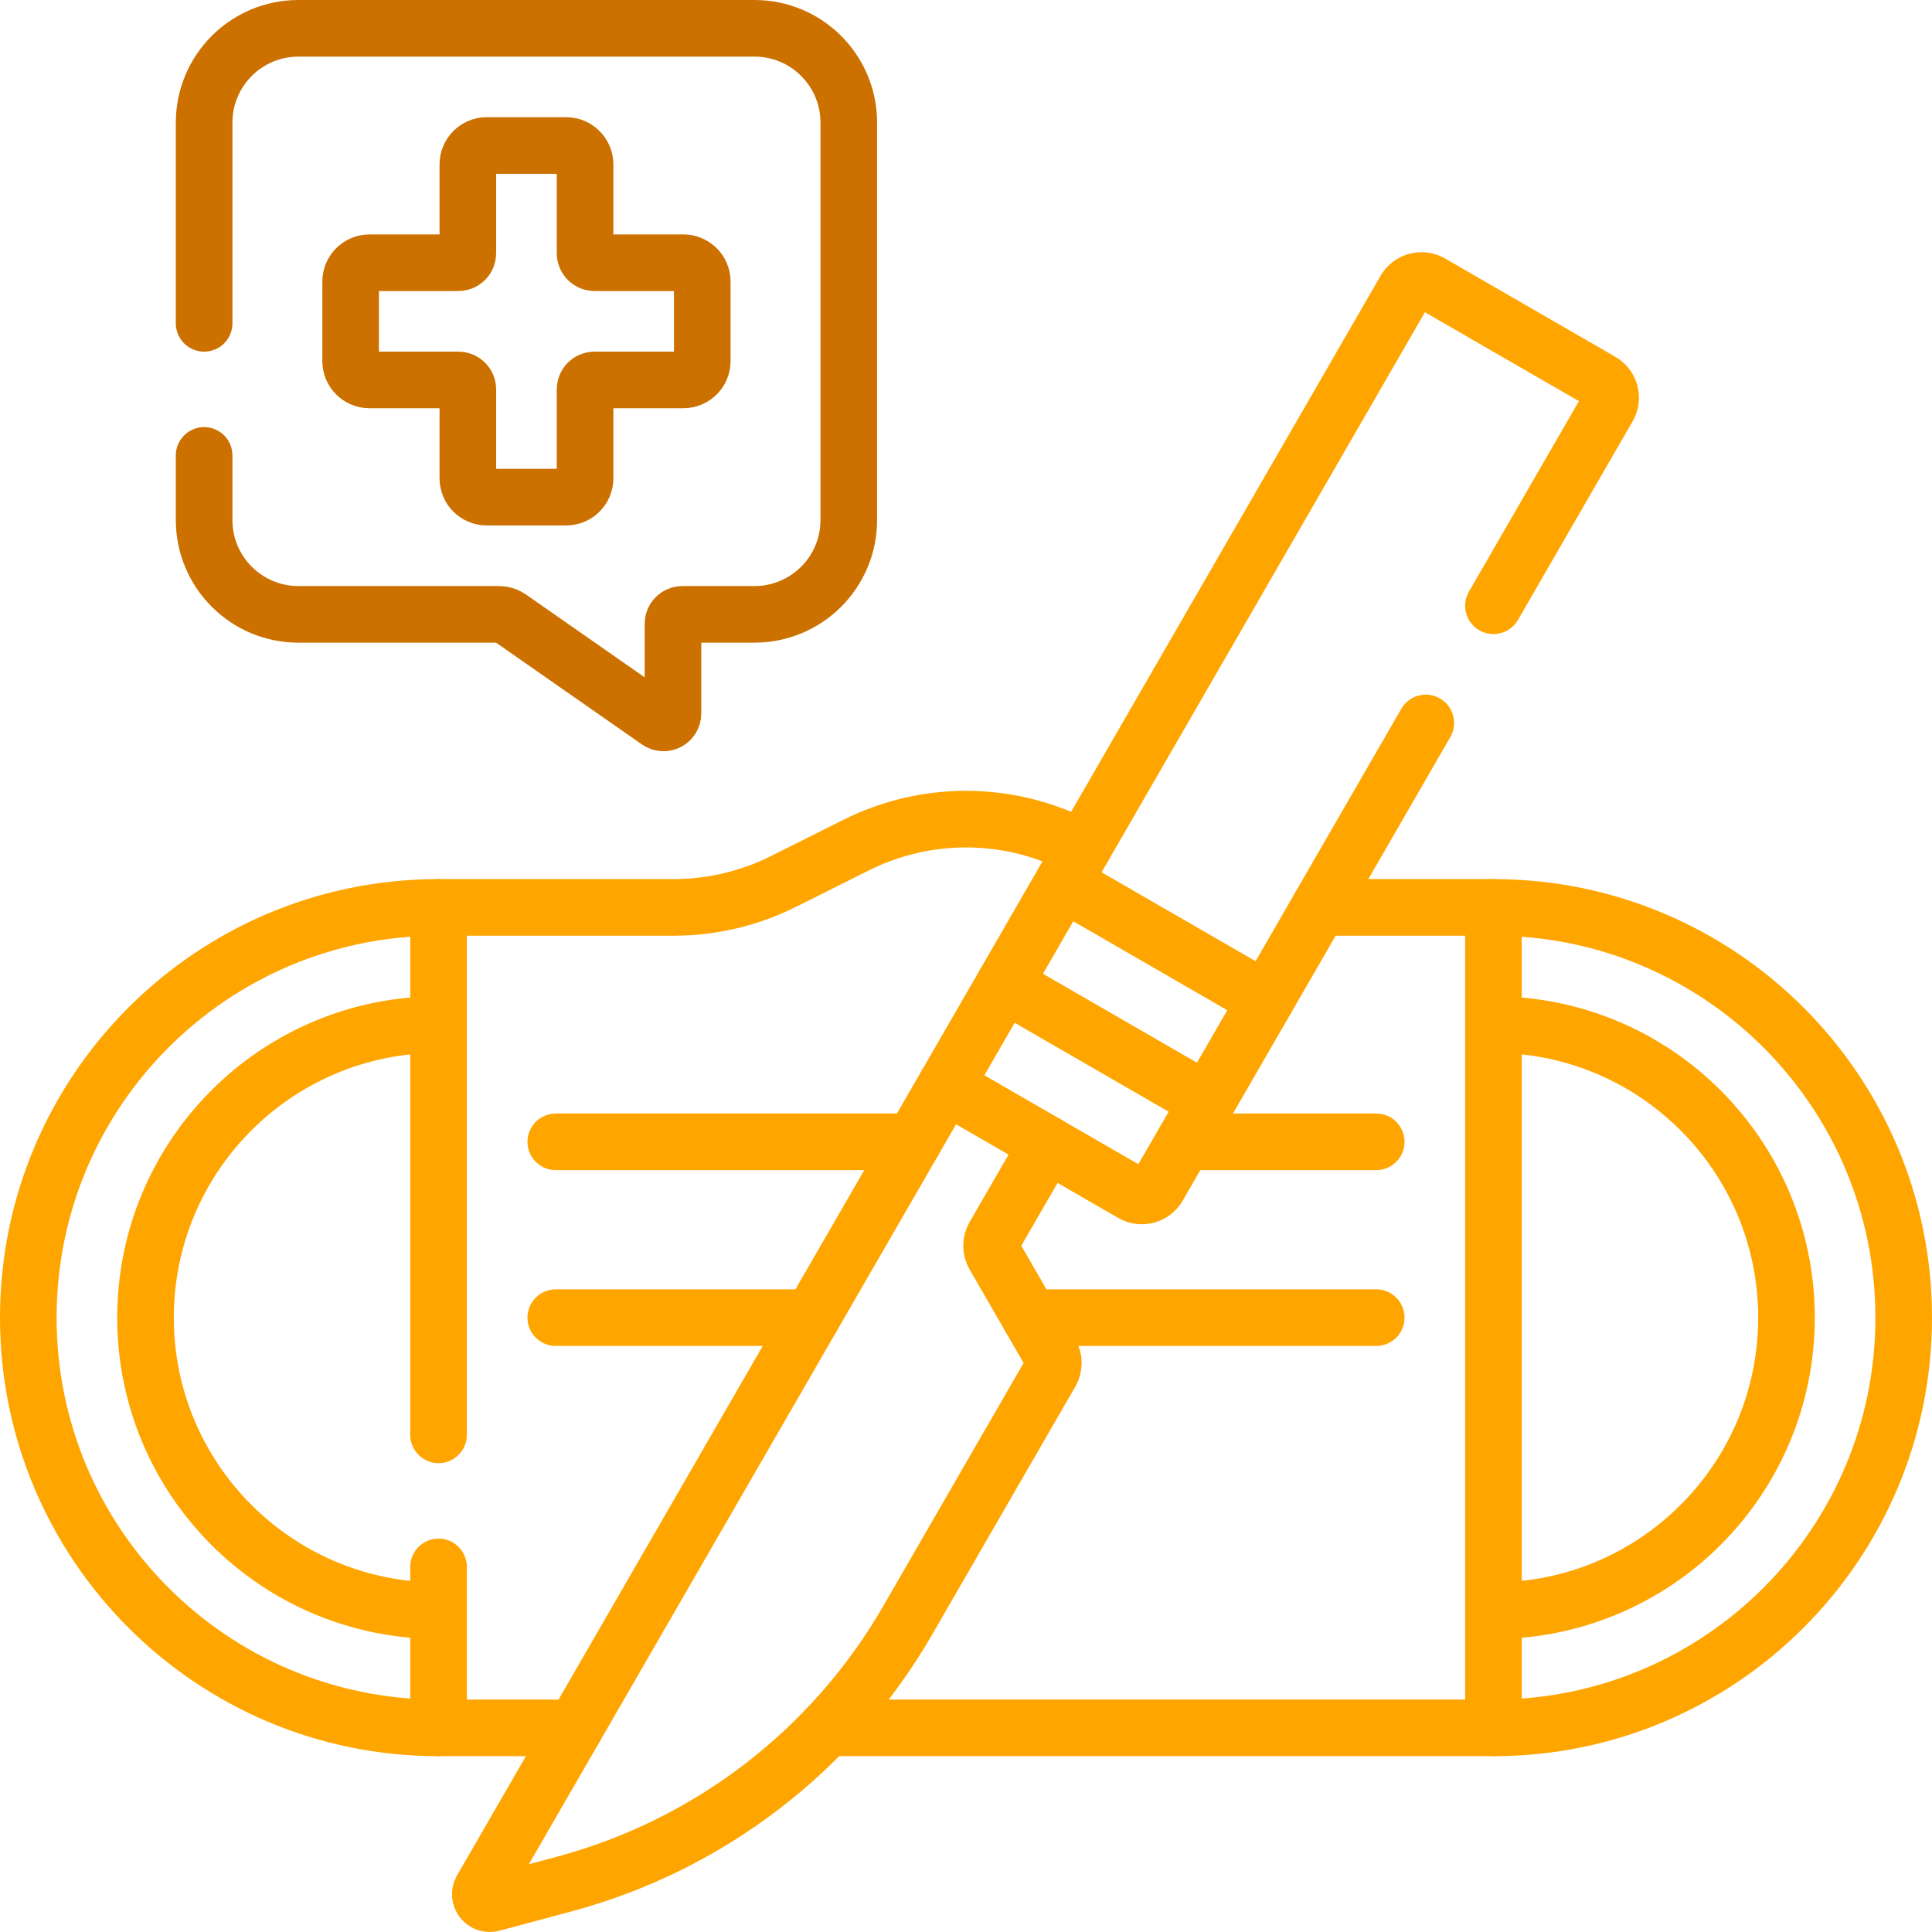
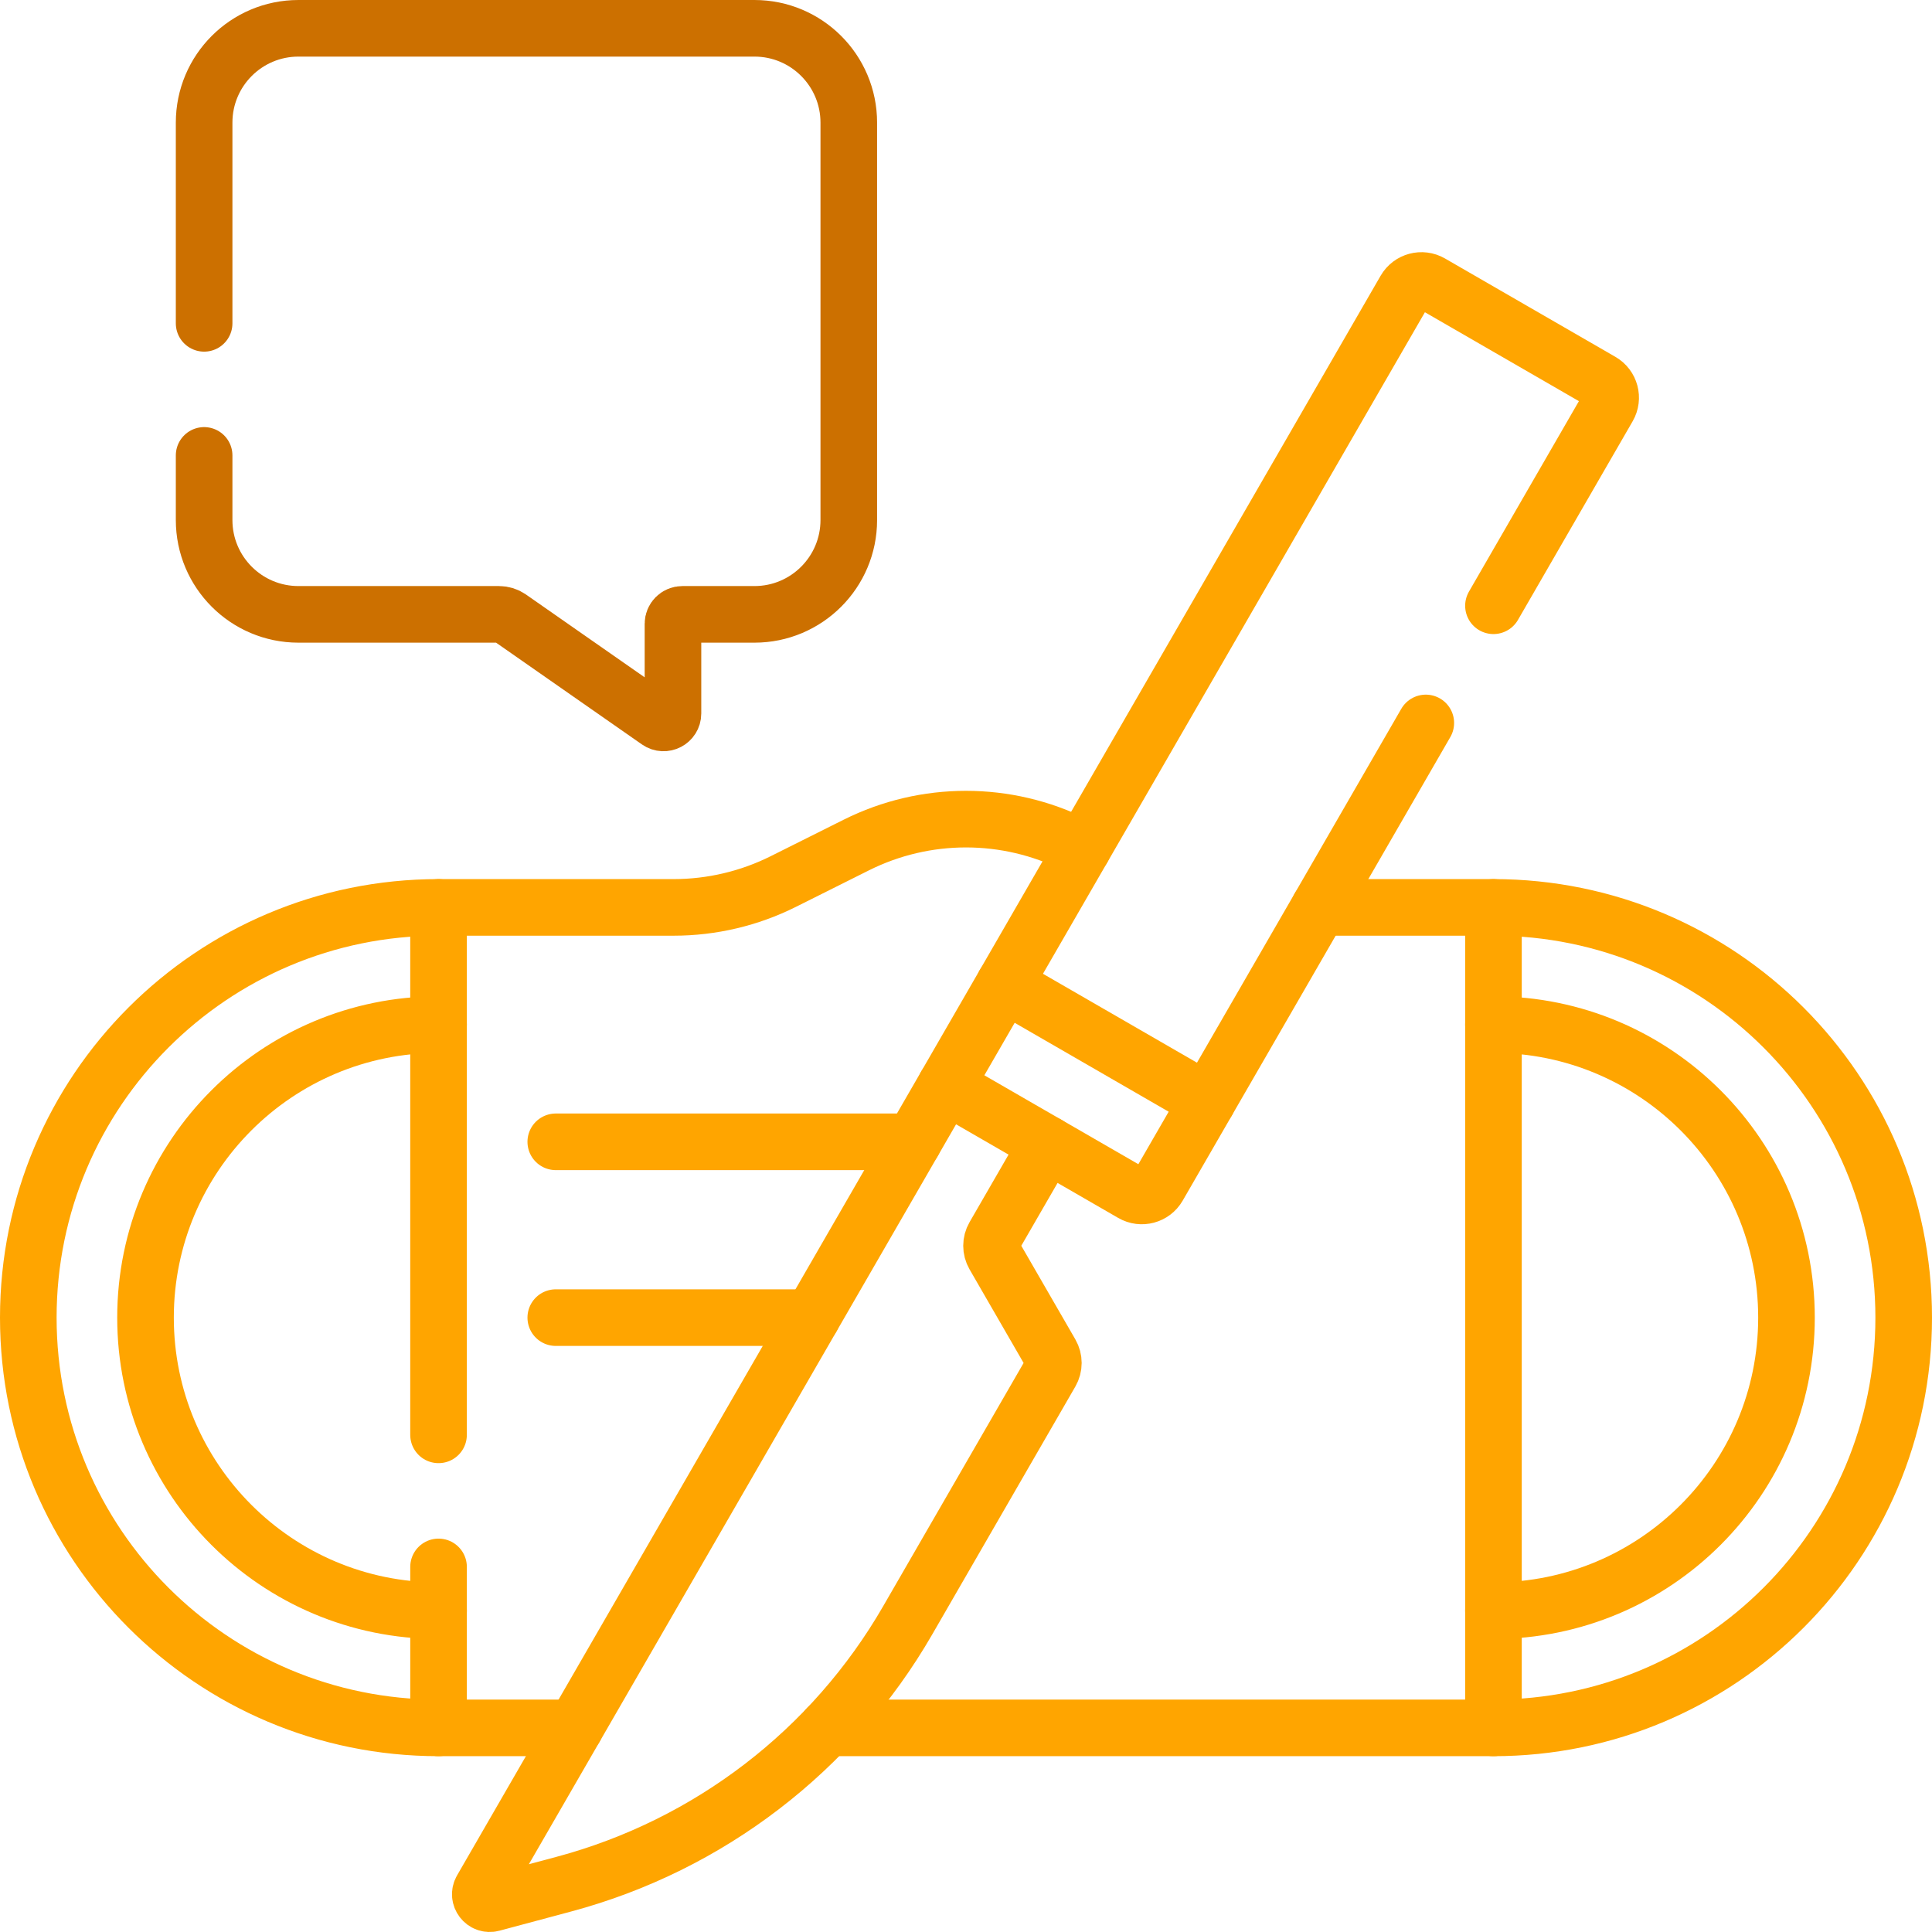
<svg xmlns="http://www.w3.org/2000/svg" width="512" height="512" viewBox="0 0 512 512" fill="none">
  <g clip-path="url(#clip0_1014_87)">
    <path d="M116.219 457.906C56.175 457.906 7.5 409.231 7.5 349.188C7.5 289.144 56.175 240.469 116.219 240.469" stroke="#FFA500" stroke-width="15" stroke-miterlimit="10" stroke-linecap="round" stroke-linejoin="round" />
    <path d="M116.219 271.531C73.332 271.531 38.563 306.299 38.563 349.187C38.563 392.075 73.332 426.843 116.219 426.843" stroke="#FFA500" stroke-width="15" stroke-miterlimit="10" stroke-linecap="round" stroke-linejoin="round" />
    <path d="M395.781 457.907C455.825 457.907 504.5 409.232 504.5 349.188C504.5 289.144 455.825 240.469 395.781 240.469" stroke="#FFA500" stroke-width="15" stroke-miterlimit="10" stroke-linecap="round" stroke-linejoin="round" />
    <path d="M395.781 271.531C438.669 271.531 473.437 306.299 473.437 349.187C473.437 392.075 438.669 426.843 395.781 426.843" stroke="#FFA500" stroke-width="15" stroke-miterlimit="10" stroke-linecap="round" stroke-linejoin="round" />
-     <path d="M364.715 302.594H313.765" stroke="#FFA500" stroke-width="15" stroke-miterlimit="10" stroke-linecap="round" stroke-linejoin="round" />
    <path d="M242.025 302.594H147.285" stroke="#FFA500" stroke-width="15" stroke-miterlimit="10" stroke-linecap="round" stroke-linejoin="round" />
-     <path d="M364.715 349.184H272.985" stroke="#FFA500" stroke-width="15" stroke-miterlimit="10" stroke-linecap="round" stroke-linejoin="round" />
    <path d="M215.125 349.184H147.285" stroke="#FFA500" stroke-width="15" stroke-miterlimit="10" stroke-linecap="round" stroke-linejoin="round" />
    <path d="M377.852 191.588L306.923 314.441C305.542 316.832 302.484 317.652 300.093 316.271L250.621 287.709L372.371 76.831C373.752 74.44 376.81 73.62 379.201 75.001L424.343 101.063C426.734 102.444 427.554 105.502 426.173 107.893L395.782 160.532" stroke="#FFA500" stroke-width="15" stroke-miterlimit="10" stroke-linecap="round" stroke-linejoin="round" />
    <path d="M250.621 287.707L127.624 500.745C126.51 502.674 128.285 504.986 130.436 504.41L149.456 499.314C187.883 489.018 220.646 463.878 240.537 429.425L278.482 363.702C279.375 362.155 279.375 360.249 278.482 358.702L263.435 332.64C262.542 331.093 262.542 329.187 263.435 327.64L277.523 303.239" stroke="#FFA500" stroke-width="15" stroke-miterlimit="10" stroke-linecap="round" stroke-linejoin="round" />
    <path d="M266.152 260.807L319.954 291.869" stroke="#FFA500" stroke-width="15" stroke-miterlimit="10" stroke-linecap="round" stroke-linejoin="round" />
-     <path d="M281.684 233.906L335.486 264.968" stroke="#FFA500" stroke-width="15" stroke-miterlimit="10" stroke-linecap="round" stroke-linejoin="round" />
    <path d="M54.094 120.688V137.813C54.094 151.62 65.287 162.813 79.094 162.813H132.25C133.273 162.813 134.272 163.127 135.111 163.712L174.414 191.133C176.071 192.289 178.344 191.103 178.344 189.083V165.313C178.344 163.932 179.463 162.813 180.844 162.813H199.938C213.745 162.813 224.938 151.62 224.938 137.813V32.5C224.938 18.693 213.745 7.5 199.938 7.5H79.094C65.287 7.5 54.094 18.693 54.094 32.5V85.688" stroke="#CC7000" stroke-width="15" stroke-miterlimit="10" stroke-linecap="round" stroke-linejoin="round" />
-     <path d="M181.109 69.624H157.547C156.166 69.624 155.047 68.505 155.047 67.124V43.562C155.047 40.801 152.808 38.562 150.047 38.562H128.985C126.224 38.562 123.985 40.801 123.985 43.562V67.124C123.985 68.505 122.866 69.624 121.485 69.624H97.922C95.161 69.624 92.922 71.864 92.922 74.624V95.686C92.922 98.448 95.161 100.686 97.922 100.686H121.484C122.865 100.686 123.984 101.805 123.984 103.186V126.749C123.984 129.51 126.223 131.748 128.984 131.748H150.046C152.807 131.748 155.046 129.51 155.046 126.749V103.186C155.046 101.805 156.165 100.686 157.546 100.686H181.108C183.869 100.686 186.108 98.448 186.108 95.686V74.624C186.109 71.864 183.871 69.624 181.109 69.624Z" stroke="#CC7000" stroke-width="15" stroke-miterlimit="10" stroke-linecap="round" stroke-linejoin="round" />
    <path d="M116.219 415.25V457.906H152.357" stroke="#FFA500" stroke-width="15" stroke-miterlimit="10" stroke-linecap="round" stroke-linejoin="round" />
    <path d="M286.906 224.86L285.068 223.941C266.769 214.791 245.229 214.791 226.93 223.941L207.598 233.607C198.572 238.12 188.62 240.469 178.529 240.469H116.217V380.251" stroke="#FFA500" stroke-width="15" stroke-miterlimit="10" stroke-linecap="round" stroke-linejoin="round" />
    <path d="M219.221 457.906H395.781V240.469H349.63" stroke="#FFA500" stroke-width="15" stroke-miterlimit="10" stroke-linecap="round" stroke-linejoin="round" />
  </g>
  <defs>
    <clipPath id="clip0_1014_87">
      <rect width="512" height="512" fill="white" />
    </clipPath>
  </defs>
</svg>